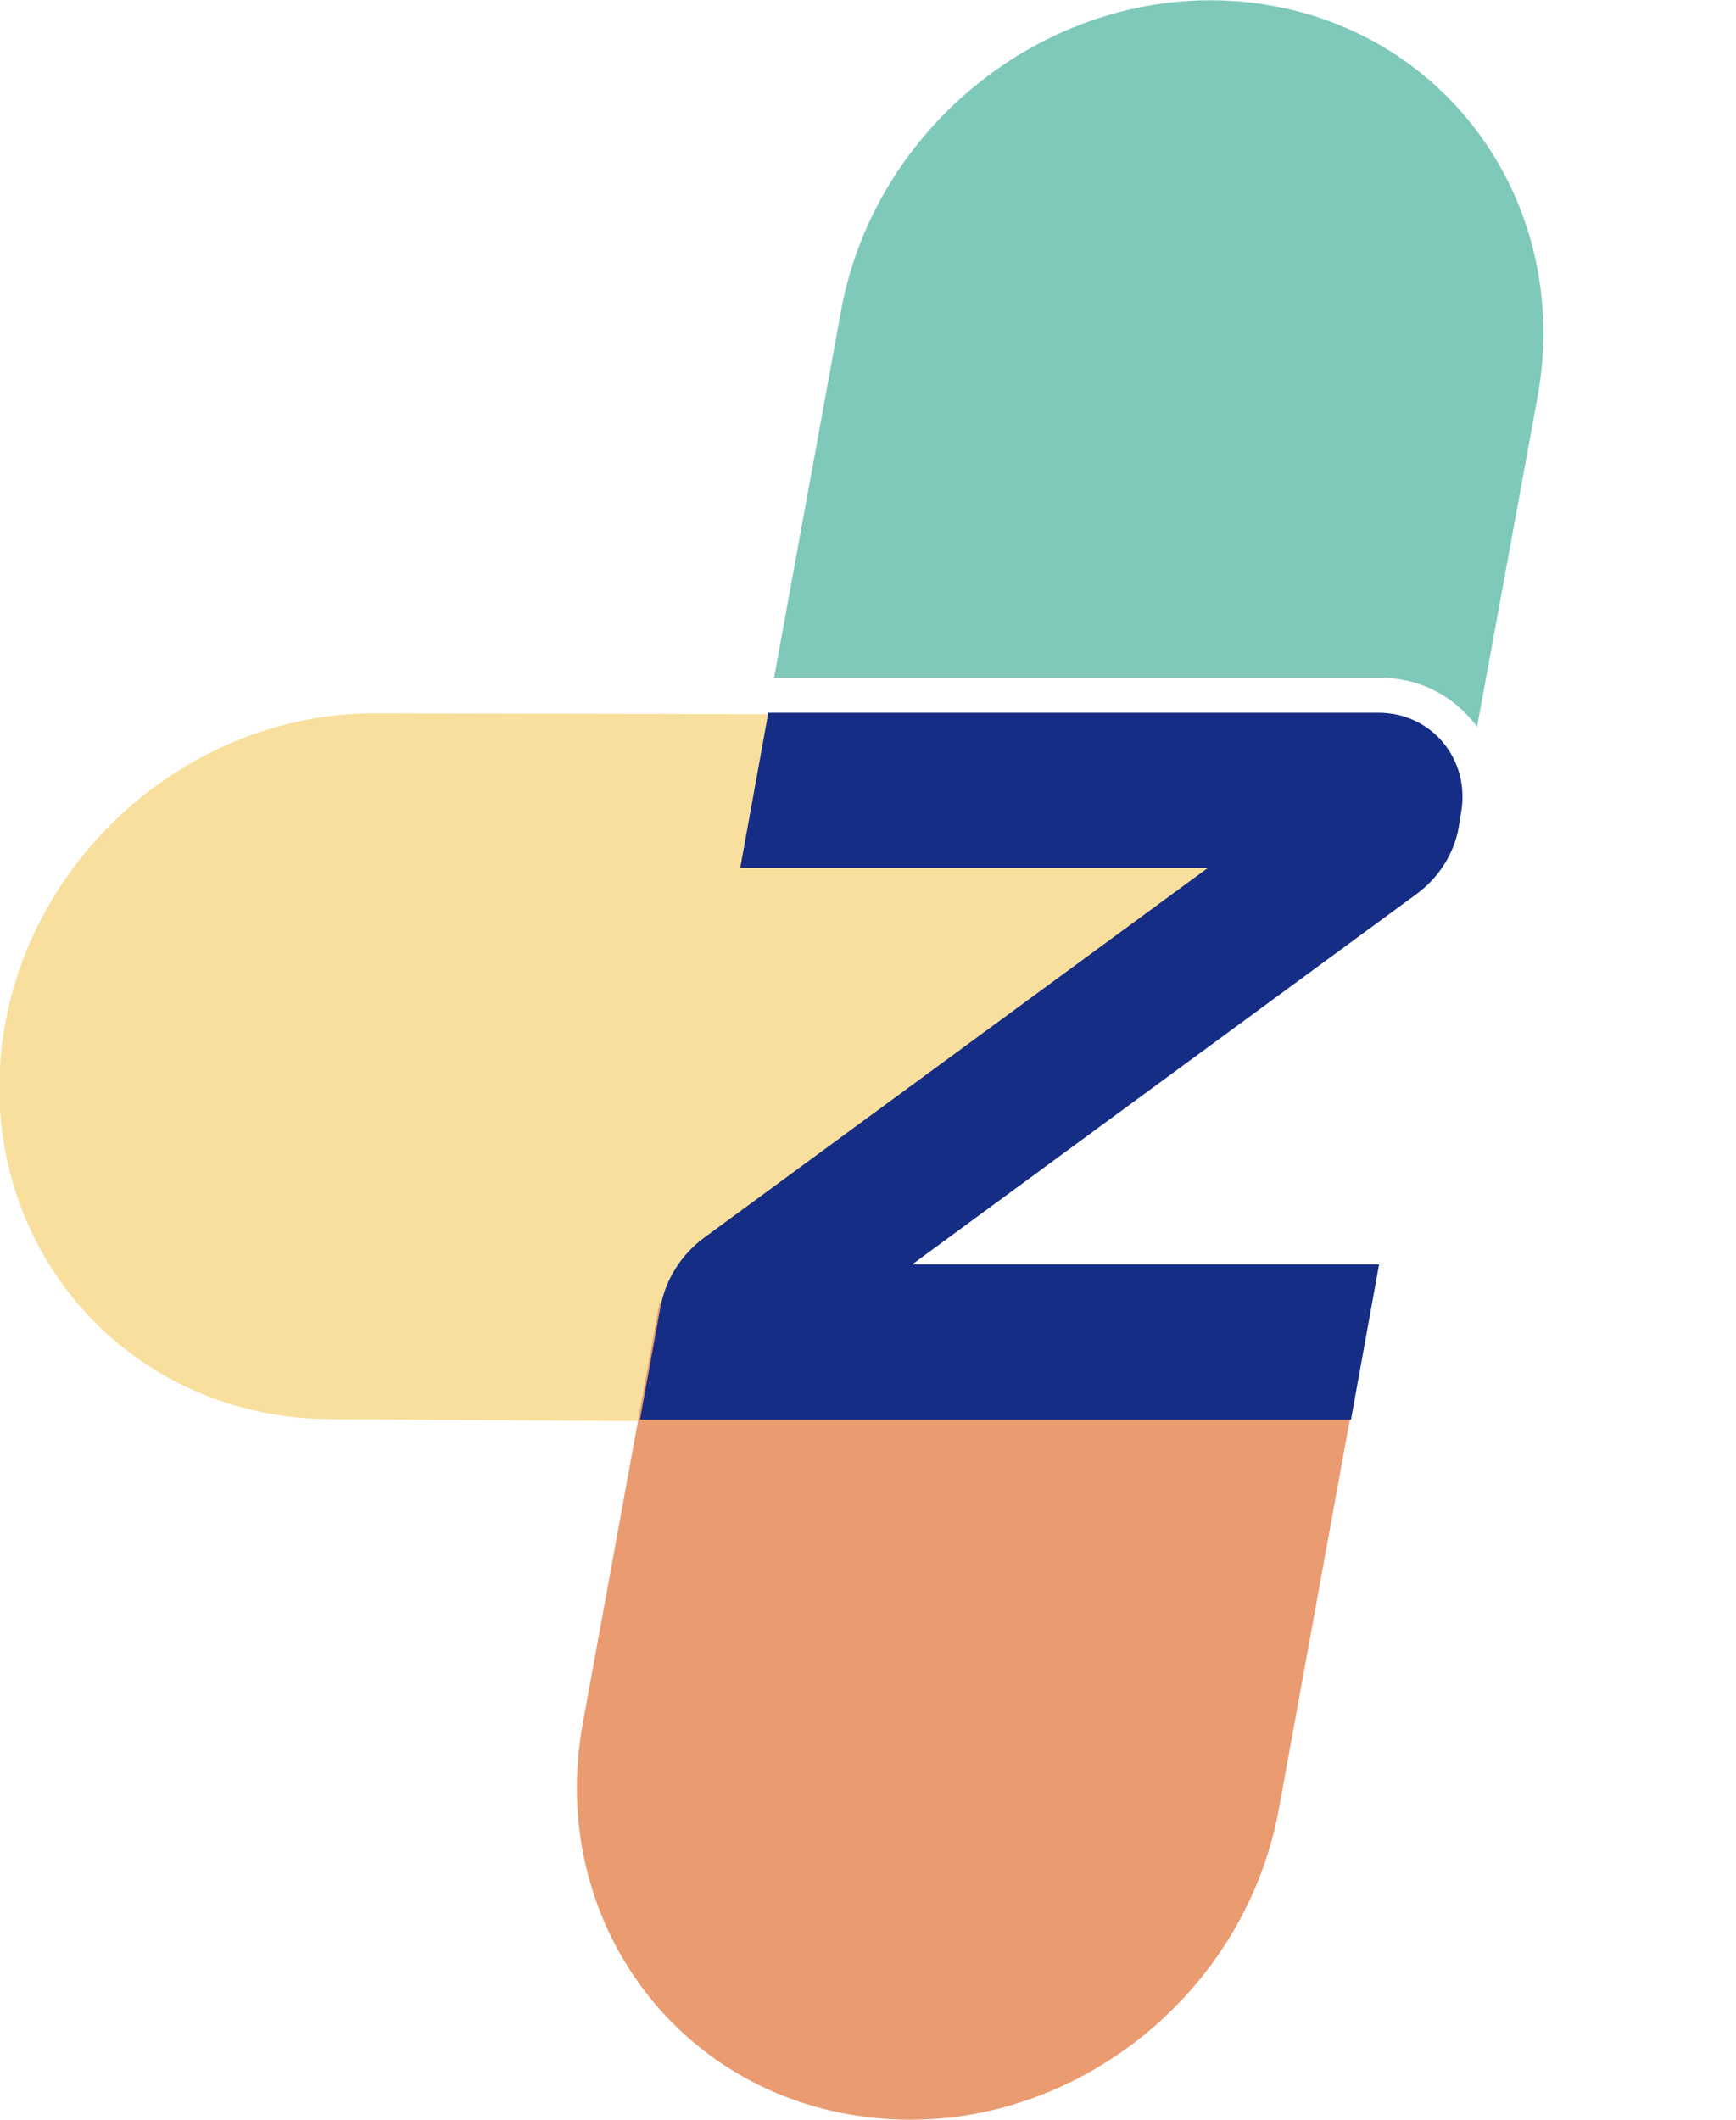
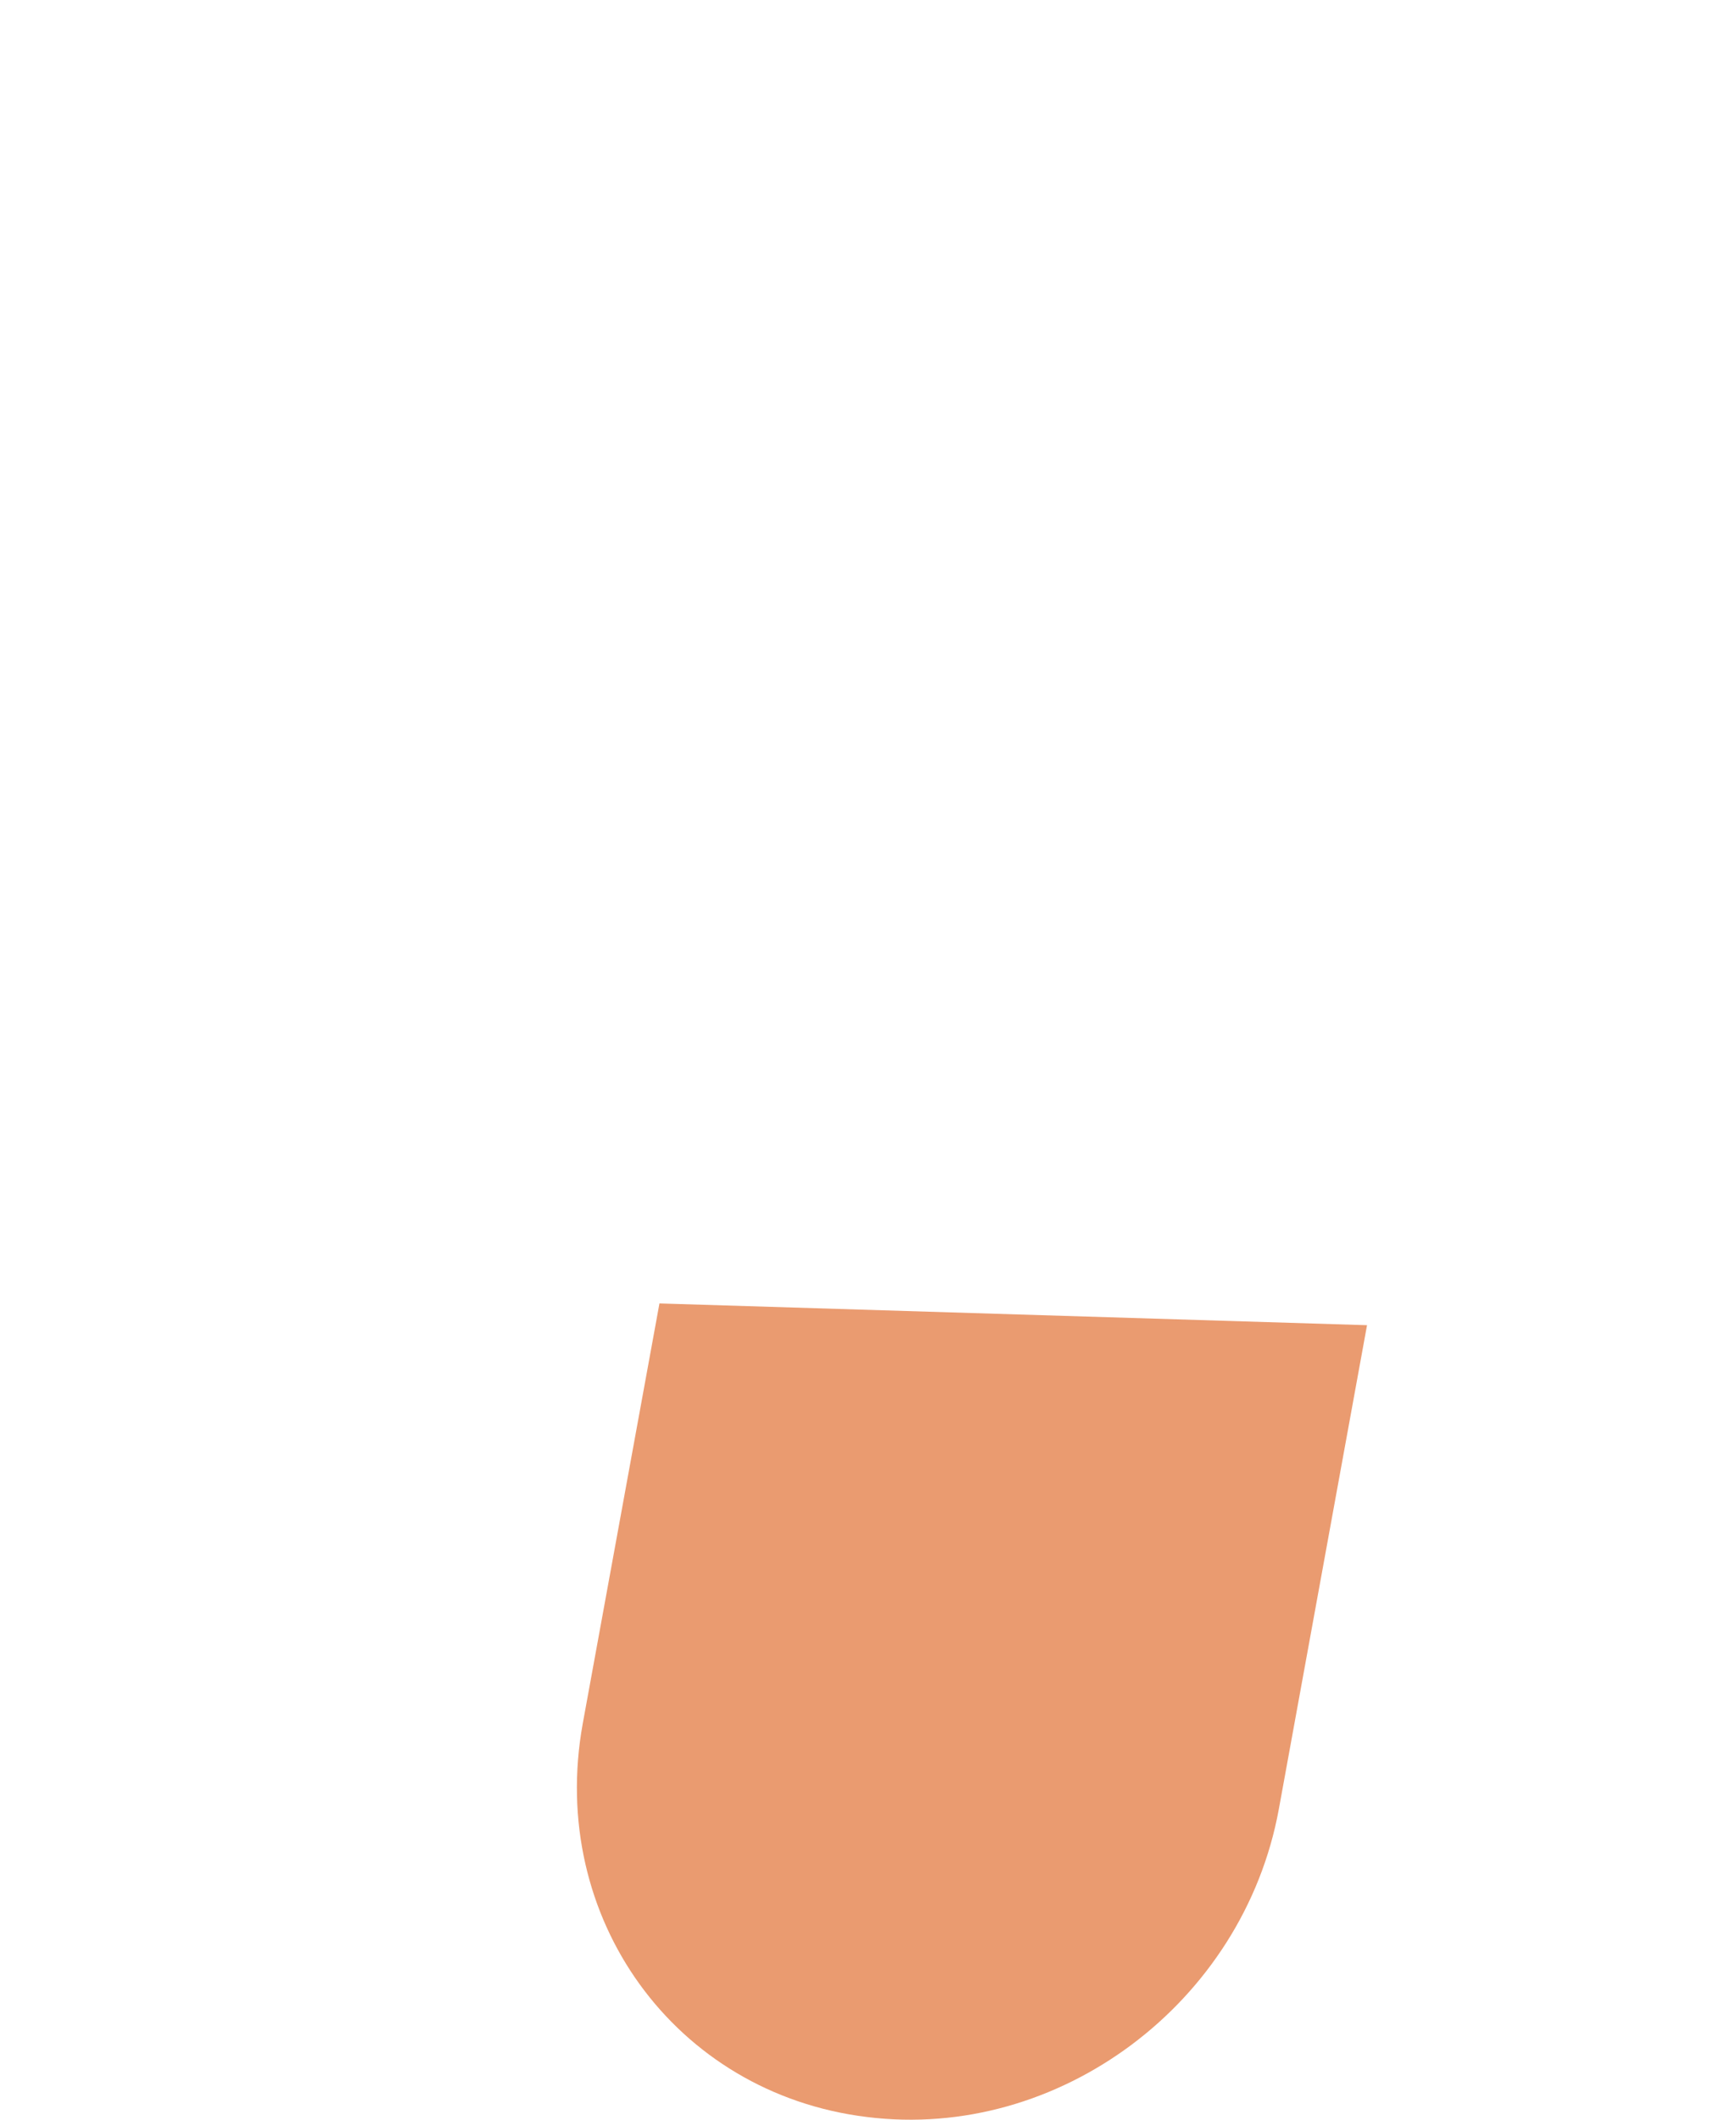
<svg xmlns="http://www.w3.org/2000/svg" id="Layer_1" version="1.1" viewBox="0 0 303 370">
-   <path d="M218.7.5c-33.5-4.1-65.7 20-71.9 53.7l-11.7 64.1H241c6.2 0 11.9 2.7 15.8 7.3.3.4.7.8 1 1.3l10.6-57.8c6-33.8-16.2-64.5-49.7-68.6z" fill="#7fc9bb" />
-   <path d="M123.8 248.1l-65.9-.4c-34 0-59.9-27.6-57.9-61.6 2.1-34 31.4-61.6 65.4-61.6l176.5.4c1.9 0 3.2 1.6 2.9 3.5L127 245.5c-.3 1.6-1.7 2.7-3.2 2.7z" fill="#f9df9d" />
  <path d="M238.6 231.3l-15.4 84.5c-6.2 33.8-38.4 57.9-71.9 53.7-33.5-4.1-55.7-34.8-49.6-68.6l13.4-73.4 123.5 3.8z" fill="#ea9b70" />
-   <path d="M240.6 124.4H134.1l-4.9 27.1h81.6l-88 64.6c-3.9 2.9-6.6 7.2-7.5 11.9l-3.6 19.8h124.1l4.9-27.1h-81.5l88.1-64.7c3.8-2.8 6.5-7 7.3-11.6l.4-2.5c1.7-9.3-5.1-17.5-14.4-17.5z" fill="#152d84" />
</svg>